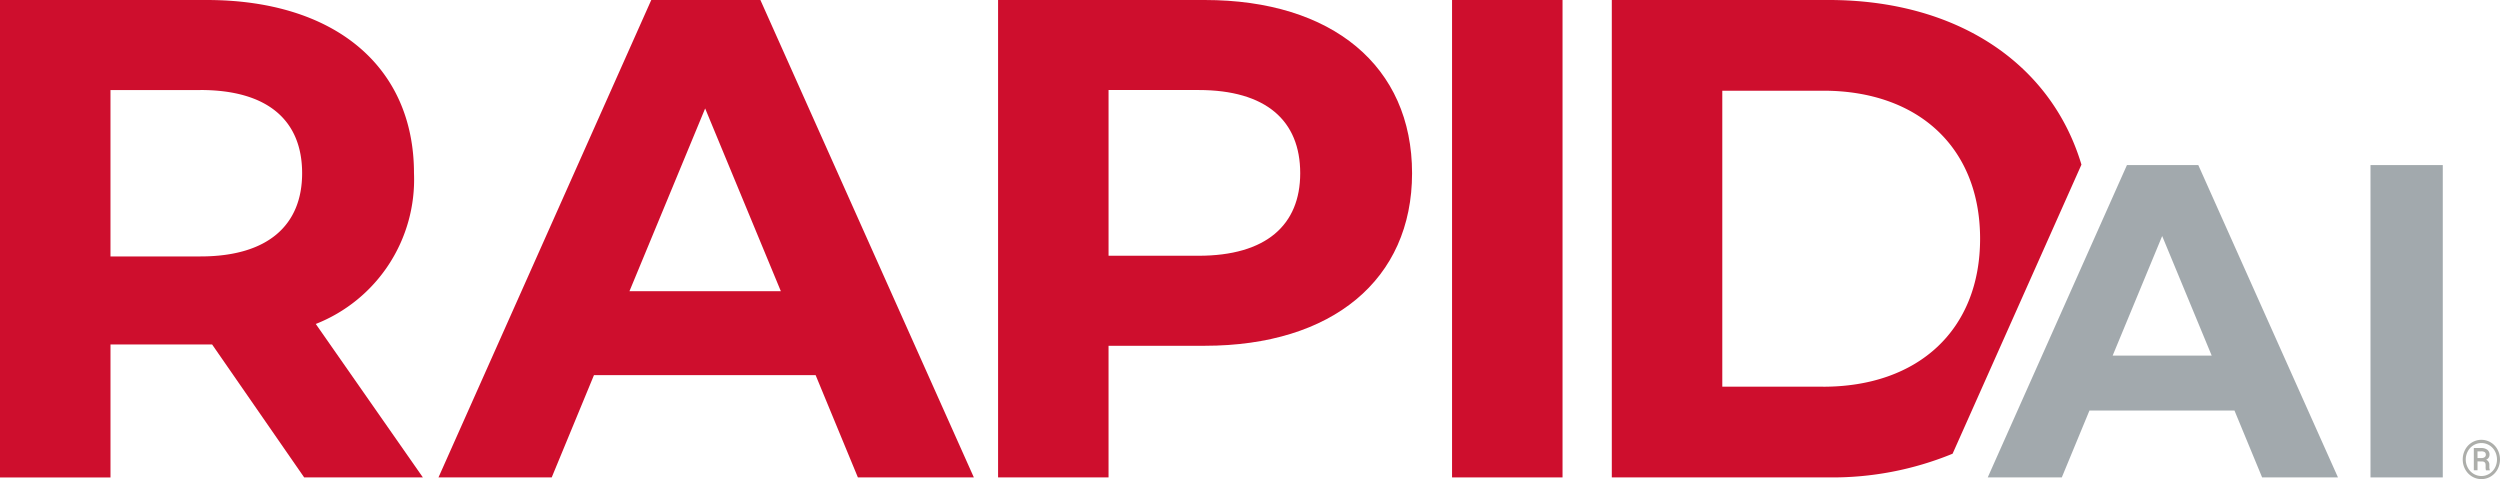
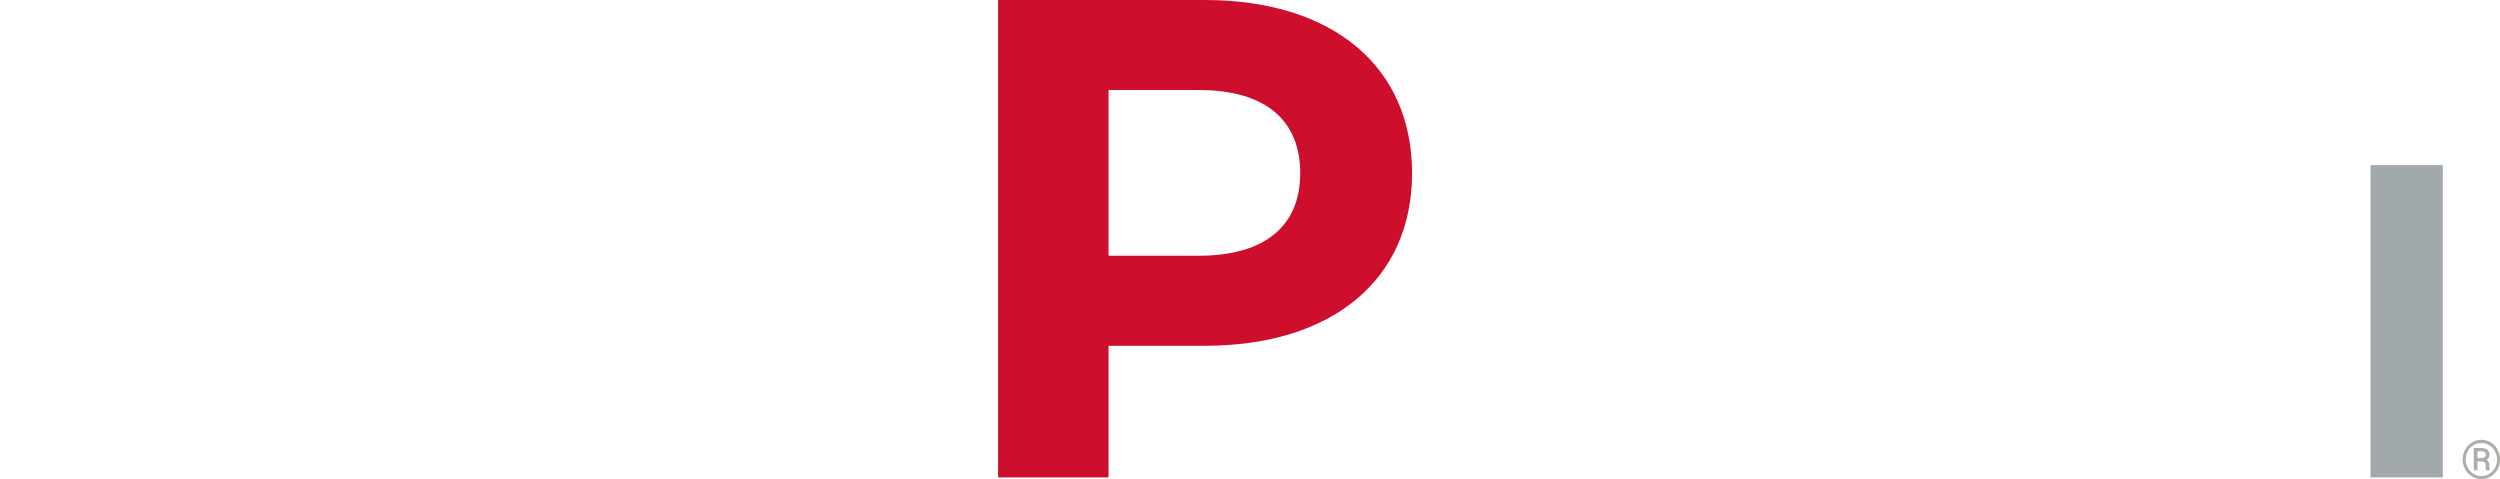
<svg xmlns="http://www.w3.org/2000/svg" width="235.744" height="45.181" viewBox="0 0 235.744 45.181">
  <g id="Group_313" data-name="Group 313" transform="translate(-240 -66.092)">
    <g id="Group_1" data-name="Group 1" transform="translate(240 66.092)">
-       <path id="Path_1" data-name="Path 1" d="M140.941,144.538,132.259,132h-9.582v12.541H112.258V99.519h19.487c12.026,0,19.551,6.237,19.551,16.335a14.638,14.638,0,0,1-9.261,14.214l10.1,14.47Zm-9.776-36.529h-8.489V123.7h8.489c6.367,0,9.583-2.959,9.583-7.847,0-4.952-3.215-7.846-9.583-7.846" transform="translate(-112.258 -99.519)" fill="#ce0e2d" />
-     </g>
-     <path id="Path_2" data-name="Path 2" d="M276.991,109.743l7.139,17.236H269.852ZM271.91,99.517l-20.066,45.02h10.677l3.986-9.648h20.9l3.987,9.648H302.33L282.2,99.517Z" transform="translate(29.503 -33.425)" fill="#ce0e2d" />
+       </g>
    <g id="Group_2" data-name="Group 2" transform="translate(334.116 66.092)">
      <path id="Path_3" data-name="Path 3" d="M469.031,115.853c0,10.033-7.525,16.271-19.552,16.271h-9.069v12.413H429.993V99.518h19.486c12.026,0,19.552,6.238,19.552,16.335m-10.547,0c0-4.952-3.216-7.846-9.583-7.846h-8.49v15.628h8.49c6.368,0,9.583-2.9,9.583-7.783" transform="translate(-429.993 -99.518)" fill="#ce0e2d" />
    </g>
-     <rect id="Rectangle_1" data-name="Rectangle 1" width="10.418" height="45.019" transform="translate(376.925 66.092)" fill="#ce0e2d" />
    <g id="Group_3" data-name="Group 3" transform="translate(391.989 66.092)">
-       <path id="Path_4" data-name="Path 4" d="M645.821,99.518H625.37v45.019h20.451a29.812,29.812,0,0,0,11.685-2.235l12.15-27.26c-2.872-9.6-11.806-15.524-23.835-15.524m-.514,36.465h-9.518V108.071h9.518c8.94,0,14.792,5.338,14.792,13.957s-5.853,13.956-14.792,13.956" transform="translate(-625.37 -99.518)" fill="#ce0e2d" />
-     </g>
-     <path id="Path_5" data-name="Path 5" d="M761.494,158.761l4.67,11.276h-9.34Zm-3.323-6.69-4.527,10.156-7.949,17.834-.651,1.463h6.984l2.609-6.311H768.31l2.609,6.311h7.153L764.9,152.071Z" transform="translate(-317.606 -70.412)" fill="#a2a9ad" />
+       </g>
    <rect id="Rectangle_2" data-name="Rectangle 2" width="6.816" height="29.452" transform="translate(463.532 81.659)" fill="#a2a9ad" />
    <g id="Group_4" data-name="Group 4" transform="translate(472.23 107.566)">
      <path id="Path_6" data-name="Path 6" d="M896.263,241.384a1.922,1.922,0,0,1,.232-.929,1.739,1.739,0,0,1,.641-.675,1.711,1.711,0,0,1,1.77,0,1.738,1.738,0,0,1,.64.675,1.98,1.98,0,0,1,.009,1.842,1.762,1.762,0,0,1-.633.685,1.7,1.7,0,0,1-1.8,0,1.765,1.765,0,0,1-.635-.682A1.931,1.931,0,0,1,896.263,241.384Zm.285,0a1.611,1.611,0,0,0,.2.788,1.469,1.469,0,0,0,.538.568,1.421,1.421,0,0,0,1.477,0,1.484,1.484,0,0,0,.536-.568,1.672,1.672,0,0,0,0-1.565,1.464,1.464,0,0,0-.536-.564,1.432,1.432,0,0,0-1.478,0,1.45,1.45,0,0,0-.538.565A1.6,1.6,0,0,0,896.548,241.383Zm1.109.187v.837h-.349v-2.1h.684a.939.939,0,0,1,.588.162.56.56,0,0,1,.209.472.5.5,0,0,1-.317.466.5.5,0,0,1,.3.505v.151a.807.807,0,0,0,.042.307v.039h-.359a.993.993,0,0,1-.035-.318,2.633,2.633,0,0,0-.007-.271q-.04-.238-.324-.248Zm0-.317h.387a.491.491,0,0,0,.287-.086.256.256,0,0,0,.109-.215.306.306,0,0,0-.1-.255.582.582,0,0,0-.344-.075h-.342Z" transform="translate(-896.263 -239.534)" fill="#adaeaa" />
    </g>
  </g>
</svg>